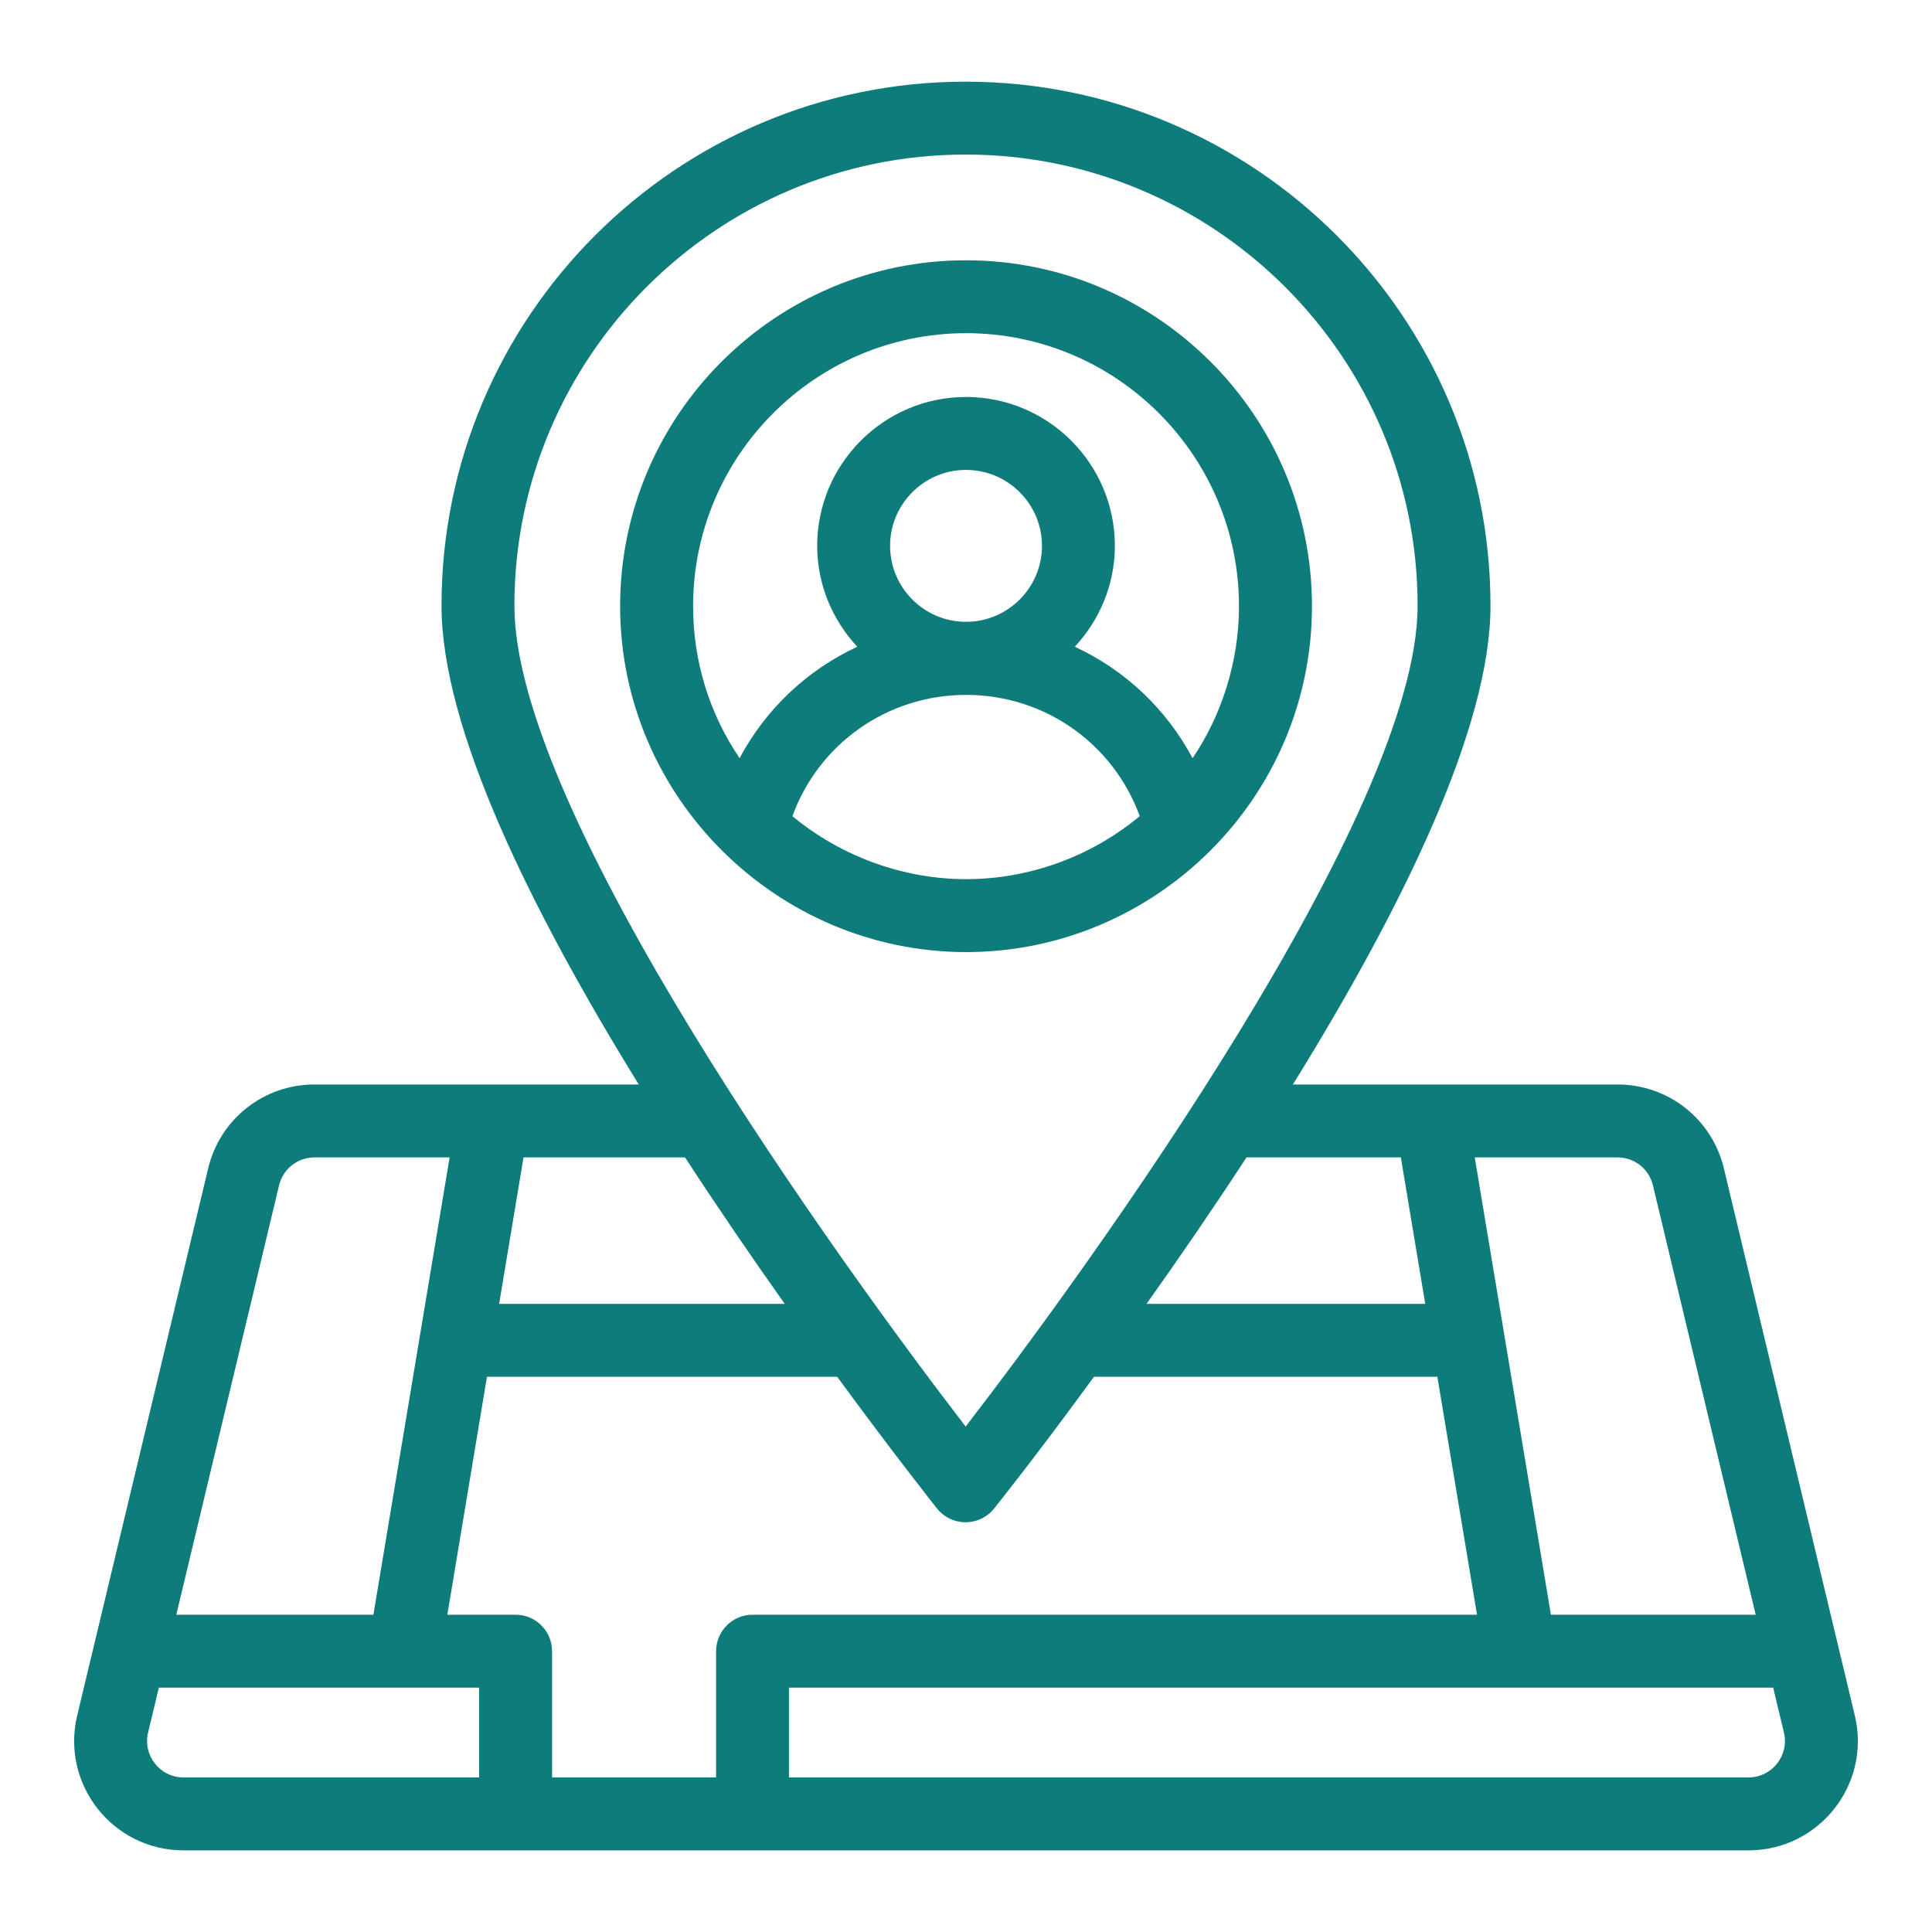
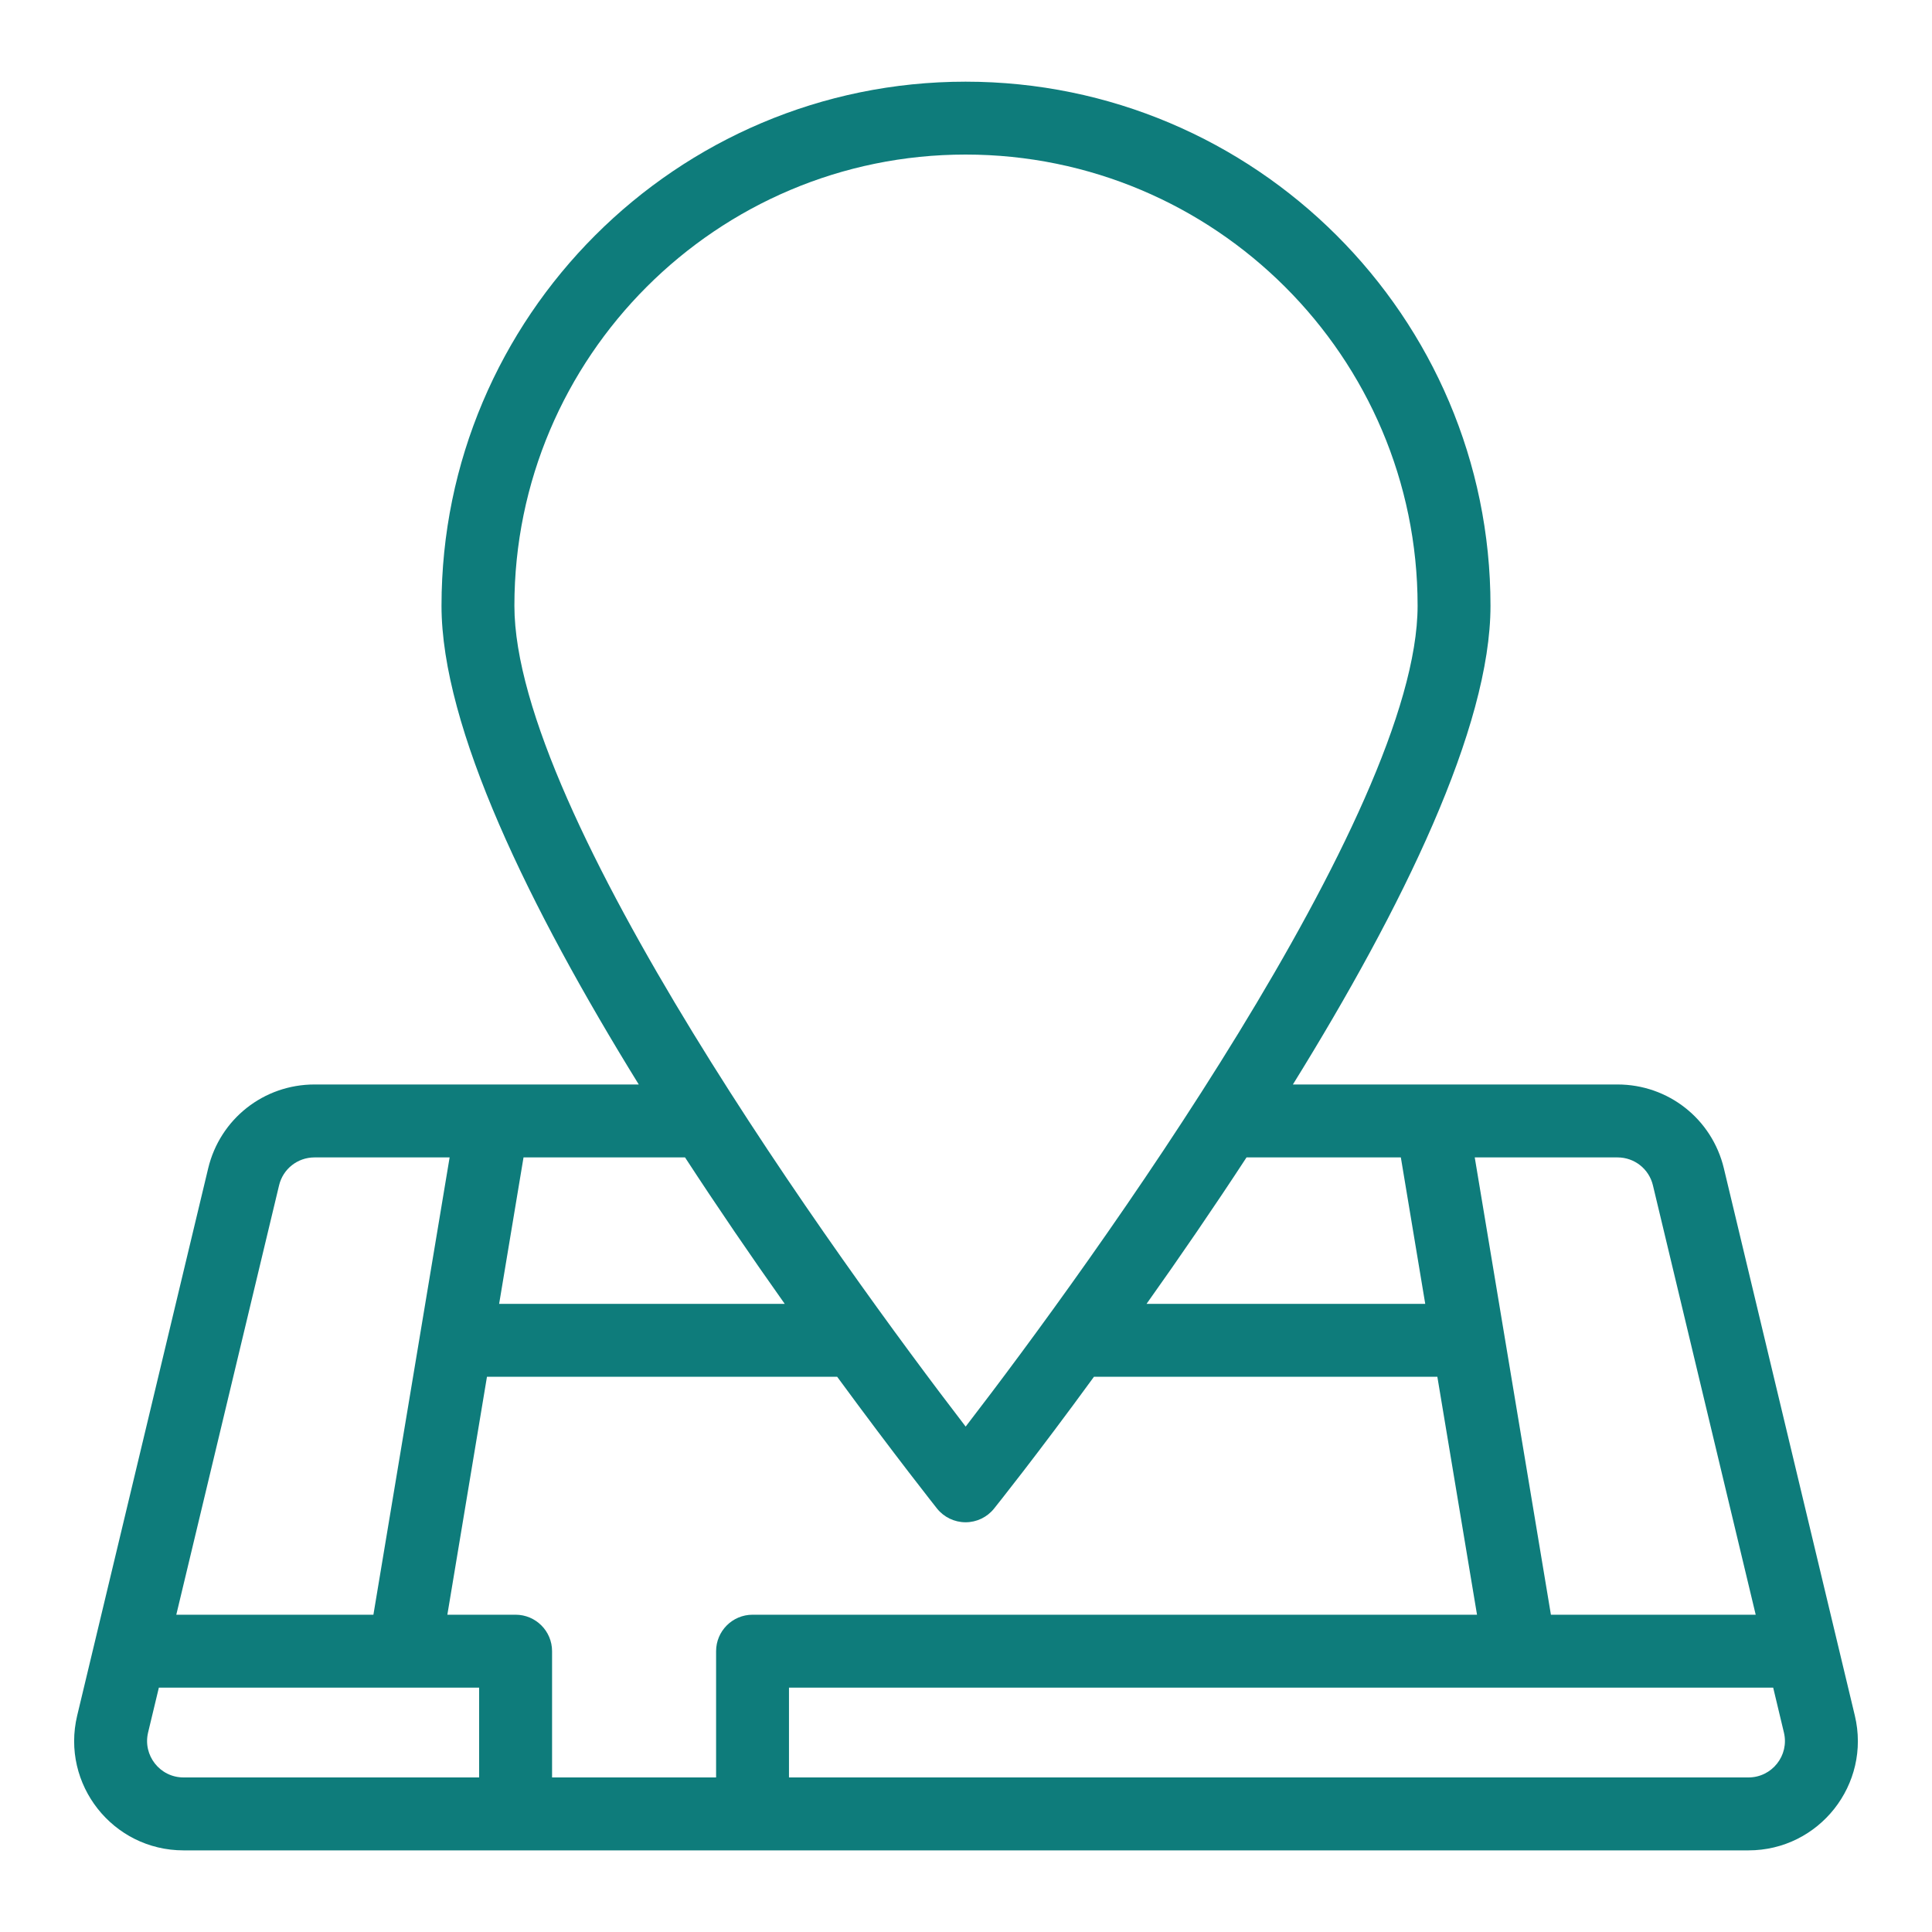
<svg xmlns="http://www.w3.org/2000/svg" width="40" height="40" viewBox="0 0 40 40" fill="none">
  <path d="M35.691 24.19C35.446 23.167 34.54 22.453 33.489 22.453H26.768C29.043 18.78 30.859 15.061 30.859 12.541C30.859 6.558 25.984 1.691 19.991 1.691C14.008 1.691 9.141 6.558 9.141 12.541C9.141 15.057 10.955 18.778 13.225 22.453H6.512C5.46 22.453 4.555 23.167 4.31 24.19L1.598 35.519C1.258 36.941 2.335 38.31 3.8 38.31H36.2C37.663 38.31 38.743 36.943 38.402 35.518C37.722 32.678 36.29 26.694 35.691 24.19ZM33.489 23.963C33.839 23.963 34.141 24.201 34.222 24.541L36.35 33.431H32.11L30.533 23.963H33.489ZM29.003 23.963L29.508 26.995H23.738C24.43 26.021 25.129 25.002 25.808 23.963H29.003ZM10.65 12.541C10.65 7.39 14.84 3.2 19.991 3.2C25.151 3.2 29.35 7.39 29.35 12.541C29.35 16.828 22.586 26.171 19.993 29.536C17.386 26.143 10.65 16.841 10.65 12.541ZM10.839 23.963H14.183C14.86 25.002 15.557 26.021 16.247 26.995H10.334L10.839 23.963ZM5.778 24.541C5.859 24.201 6.161 23.963 6.512 23.963H9.309L7.731 33.431H3.65L5.778 24.541ZM9.92 36.8H3.8C3.311 36.8 2.953 36.343 3.066 35.87L3.289 34.941H9.92V36.8ZM15.581 33.431C15.164 33.431 14.826 33.77 14.826 34.186V36.8H11.43V34.186C11.43 33.77 11.092 33.431 10.675 33.431H9.262L10.082 28.505H17.333C18.532 30.14 19.392 31.222 19.4 31.233C19.543 31.412 19.76 31.516 19.989 31.517H19.991C20.219 31.517 20.435 31.414 20.579 31.236C20.615 31.191 21.459 30.138 22.649 28.505H29.759L30.58 33.431H15.581ZM36.2 36.8H16.335V34.941H36.712L36.934 35.87C37.048 36.345 36.687 36.8 36.2 36.8Z" fill="#0E7C7B" />
-   <path d="M20.002 19.712C23.921 19.712 27.163 16.516 27.163 12.55C27.163 8.601 23.95 5.389 20.002 5.389C20.002 5.389 20.001 5.389 20.002 5.389C20.001 5.389 20 5.389 20 5.389C16.052 5.389 12.839 8.601 12.839 12.55C12.839 16.508 16.091 19.712 20.002 19.712ZM15.312 15.697C14.687 14.774 14.35 13.69 14.35 12.55C14.35 9.434 16.885 6.899 20.001 6.898C23.117 6.899 25.652 9.434 25.652 12.55C25.652 13.713 25.284 14.822 24.691 15.698C24.145 14.674 23.29 13.871 22.253 13.39C22.763 12.839 23.082 12.109 23.082 11.301C23.082 9.602 21.7 8.219 20 8.219C18.301 8.219 16.919 9.602 16.919 11.301C16.919 12.109 17.238 12.84 17.749 13.39C16.712 13.872 15.858 14.675 15.312 15.697ZM21.573 11.301C21.573 12.168 20.867 12.874 20 12.874C19.134 12.874 18.428 12.168 18.428 11.301C18.428 10.434 19.134 9.729 20 9.729C20.867 9.729 21.573 10.434 21.573 11.301ZM16.406 16.898C16.95 15.4 18.371 14.387 20.002 14.387C21.632 14.387 23.053 15.4 23.597 16.898C22.581 17.74 21.305 18.202 20 18.202C18.756 18.202 17.457 17.767 16.406 16.898Z" fill="#0E7C7B" />
</svg>